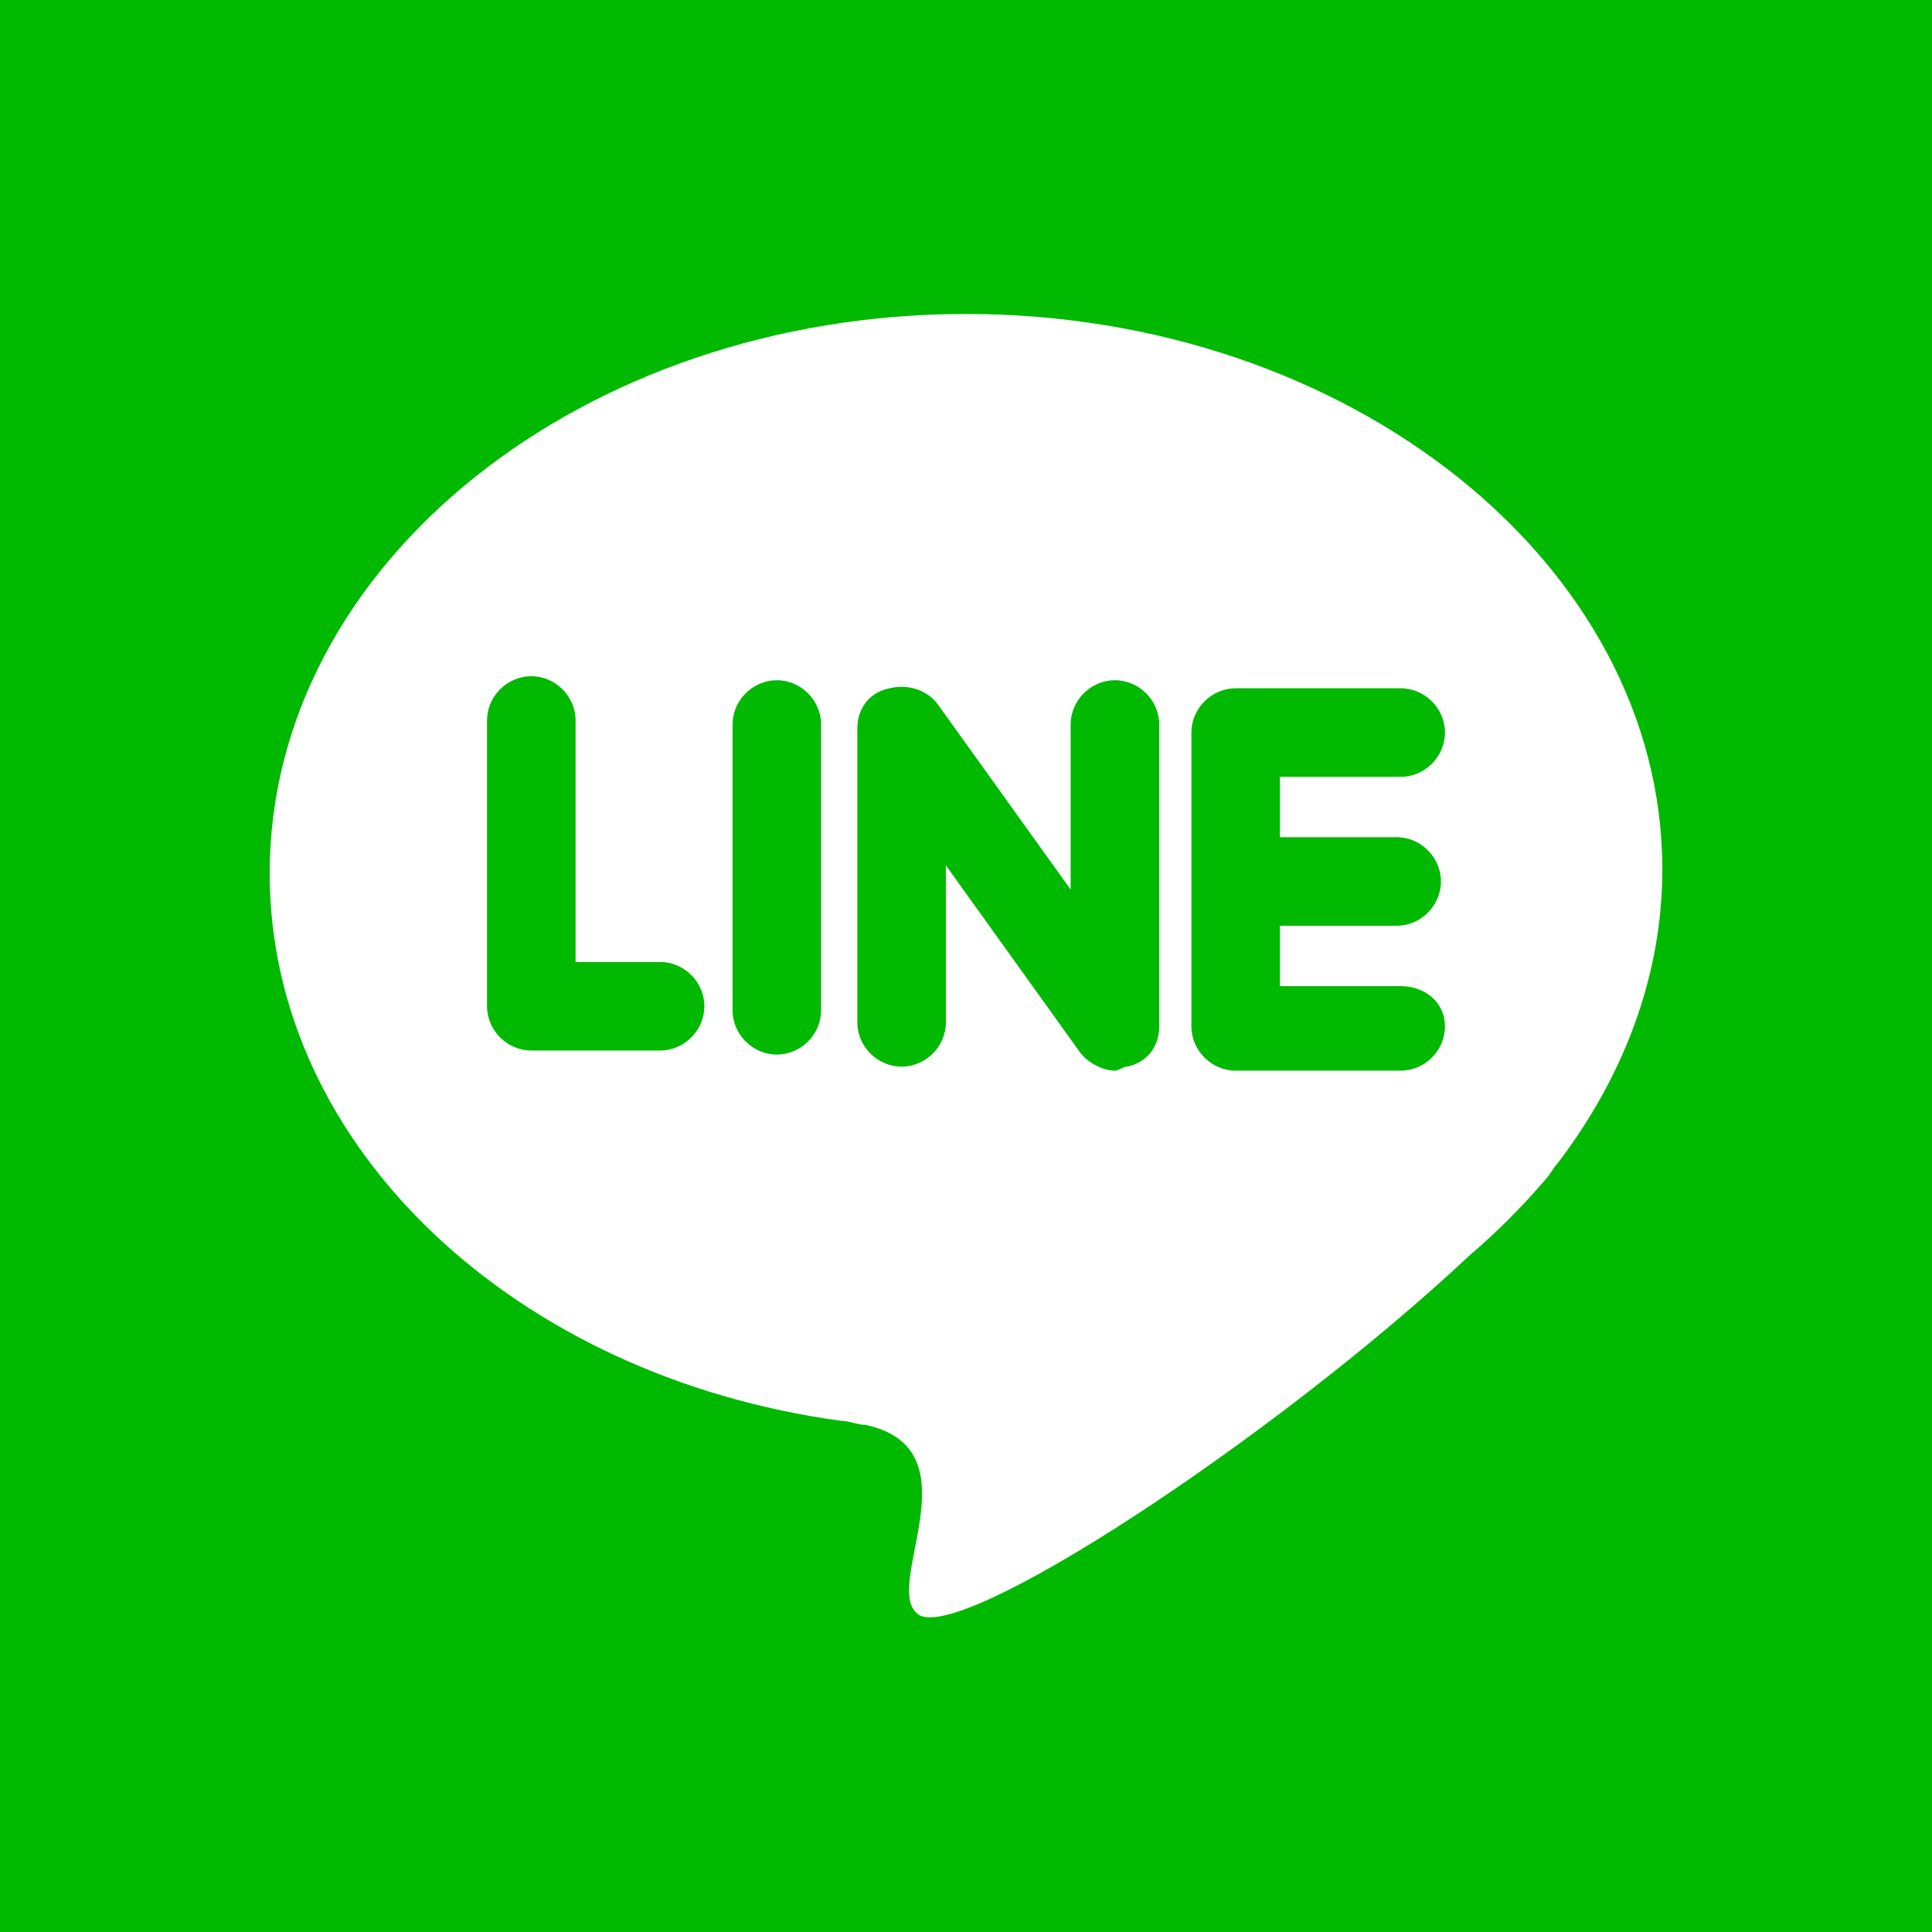
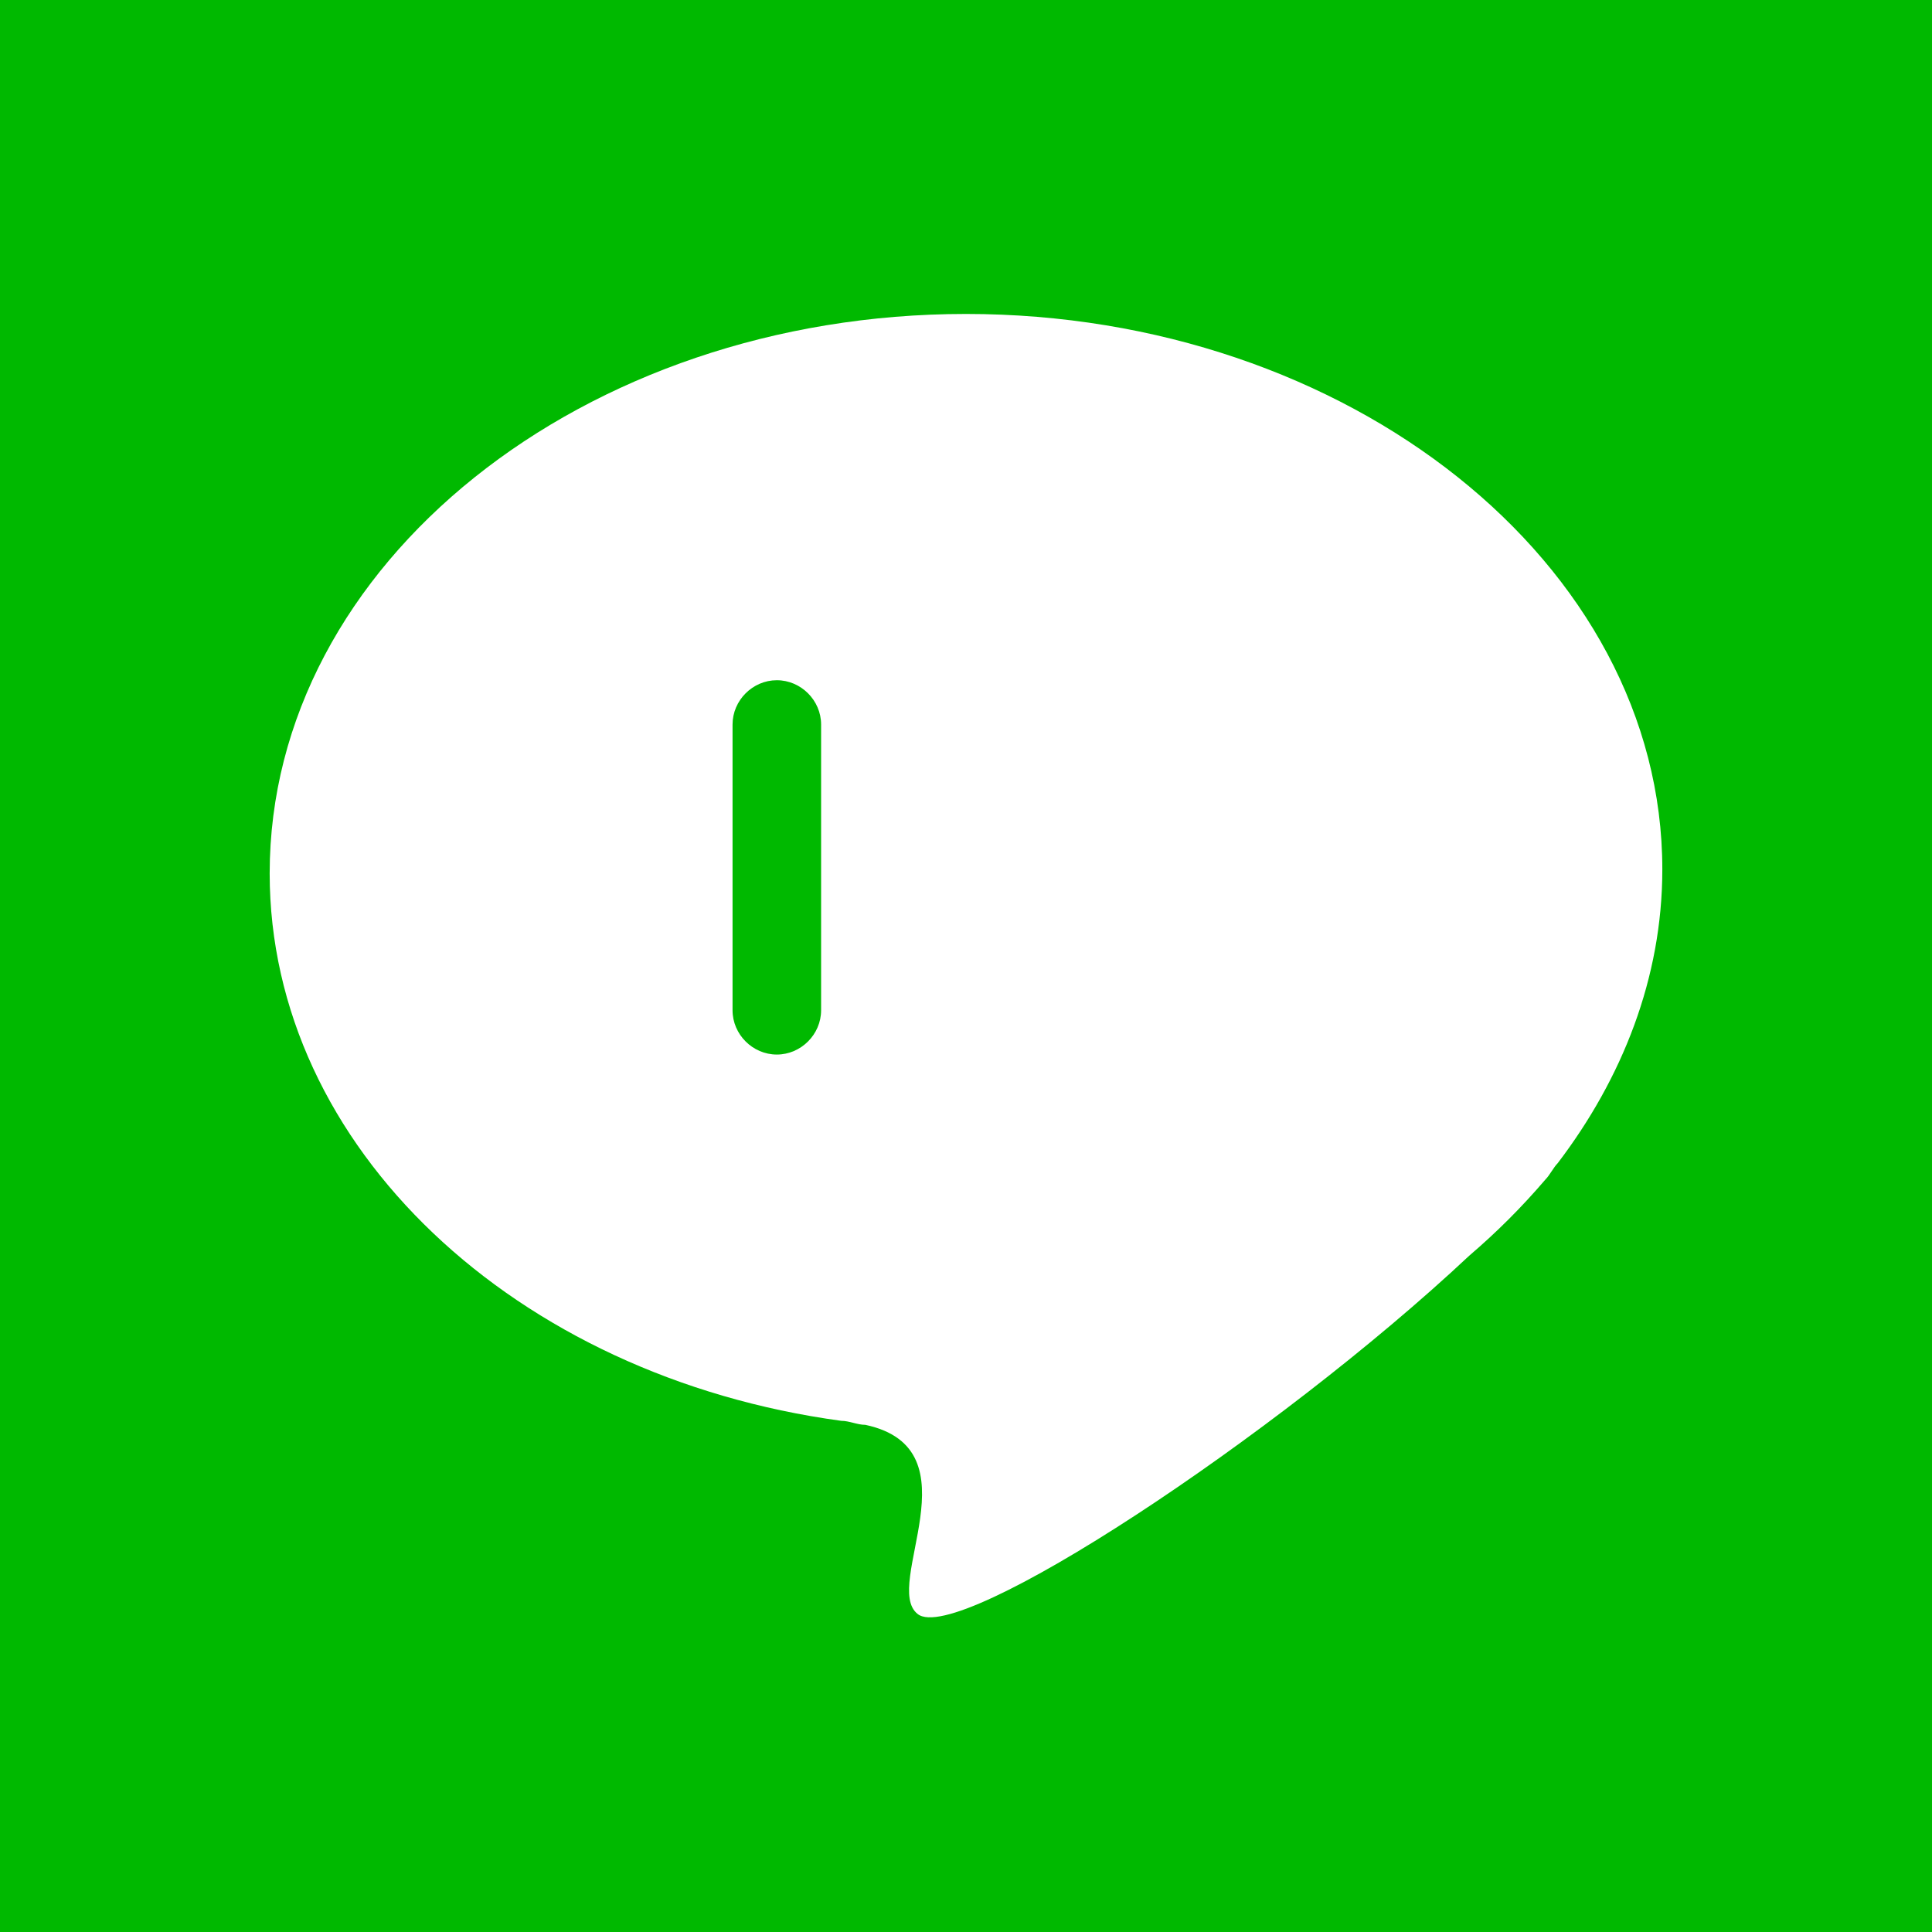
<svg xmlns="http://www.w3.org/2000/svg" version="1.1" id="Layer_1" x="0px" y="0px" viewBox="0 0 48 48" style="enable-background:new 0 0 48 48;" xml:space="preserve">
  <style type="text/css">
	.st0{fill-rule:evenodd;clip-rule:evenodd;}
	.st1{fill:#1D4A94;}
	.st2{fill:#FFFFFF;}
	.st3{fill:#FF5580;}
	.st4{fill:#1877F2;}
	.st5{fill:#A13399;}
	.st6{fill:none;}
	.st7{fill:#00CE49;}
	.st8{fill-rule:evenodd;clip-rule:evenodd;fill:#00CE49;}
	.st9{fill:#FE5722;}
	.st10{fill:#381578;}
	.st11{fill:#07C260;}
	.st12{fill:url(#SVGID_1_);}
	.st13{fill:url(#SVGID_2_);}
	.st14{fill:url(#SVGID_3_);}
	.st15{fill:url(#SVGID_4_);}
	.st16{fill:#2CB5E5;}
	.st17{fill:#00B900;}
	.st18{fill:#F42345;}
	.st19{fill:#1D87FC;}
	.st20{fill-rule:evenodd;clip-rule:evenodd;fill:#FFFFFF;}
	.st21{fill:#093272;}
	.st22{fill:#06D600;}
	.st23{fill:#D53921;}
	.st24{clip-path:url(#SVGID_6_);fill:#5F4EED;}
	.st25{fill:url(#SVGID_7_);}
	.st26{fill:#2F65BF;}
	.st27{fill:#0091FF;}
	.st28{fill:#1F87FC;}
	.st29{fill:#FB374F;}
	.st30{fill:#FF234B;}
	.st31{fill:#FF0013;}
	.st32{fill:#FFFEFD;}
	.st33{fill:#FFA900;}
	.st34{fill:#FEFCFB;}
</style>
  <g>
    <rect class="st17" width="48" height="48" />
  </g>
  <g>
    <g>
      <path class="st2" d="M24,7.8C14.5,7.8,6.7,14,6.7,21.7c0,6.8,6.1,12.5,14.2,13.6v0l0,0c0.2,0,0.4,0.1,0.6,0.1    c2.8,0.6,0.4,4,1.3,4.7c1,0.8,8.9-4.4,13.7-8.9c0.7-0.6,1.3-1.2,1.9-1.9l0,0c0.1-0.1,0.2-0.3,0.3-0.4c1.6-2.1,2.6-4.6,2.6-7.3    C41.3,14,33.5,7.8,24,7.8z" />
    </g>
    <g>
      <g>
-         <path class="st17" d="M16.4,26.1h-3.2c-0.6,0-1.1-0.5-1.1-1.1v-7.1c0-0.6,0.5-1.1,1.1-1.1s1.1,0.5,1.1,1.1v6h2.1     c0.6,0,1.1,0.5,1.1,1.1S17,26.1,16.4,26.1z" />
-       </g>
+         </g>
      <g>
        <path class="st17" d="M19.3,26.2c-0.6,0-1.1-0.5-1.1-1.1V18c0-0.6,0.5-1.1,1.1-1.1s1.1,0.5,1.1,1.1v7.1     C20.4,25.7,19.9,26.2,19.3,26.2z" />
      </g>
      <g>
-         <path class="st17" d="M27.7,26.6c-0.3,0-0.7-0.2-0.9-0.5l-3.3-4.6v3.9c0,0.6-0.5,1.1-1.1,1.1s-1.1-0.5-1.1-1.1v-7.3     c0-0.5,0.3-0.9,0.8-1c0.4-0.1,0.9,0,1.2,0.4l3.3,4.6V18c0-0.6,0.5-1.1,1.1-1.1s1.1,0.5,1.1,1.1v7.5c0,0.5-0.3,0.9-0.8,1     C27.9,26.5,27.8,26.6,27.7,26.6z" />
-       </g>
-       <path class="st17" d="M34.8,24.5h-3V23h2.9c0.6,0,1.1-0.5,1.1-1.1s-0.5-1.1-1.1-1.1h-2.9v-1.5h3c0.6,0,1.1-0.5,1.1-1.1    s-0.5-1.1-1.1-1.1h-4.1c-0.6,0-1.1,0.5-1.1,1.1v7.3c0,0.6,0.5,1.1,1.1,1.1h4.1c0.6,0,1.1-0.5,1.1-1.1S35.4,24.5,34.8,24.5z" />
+         </g>
    </g>
  </g>
</svg>